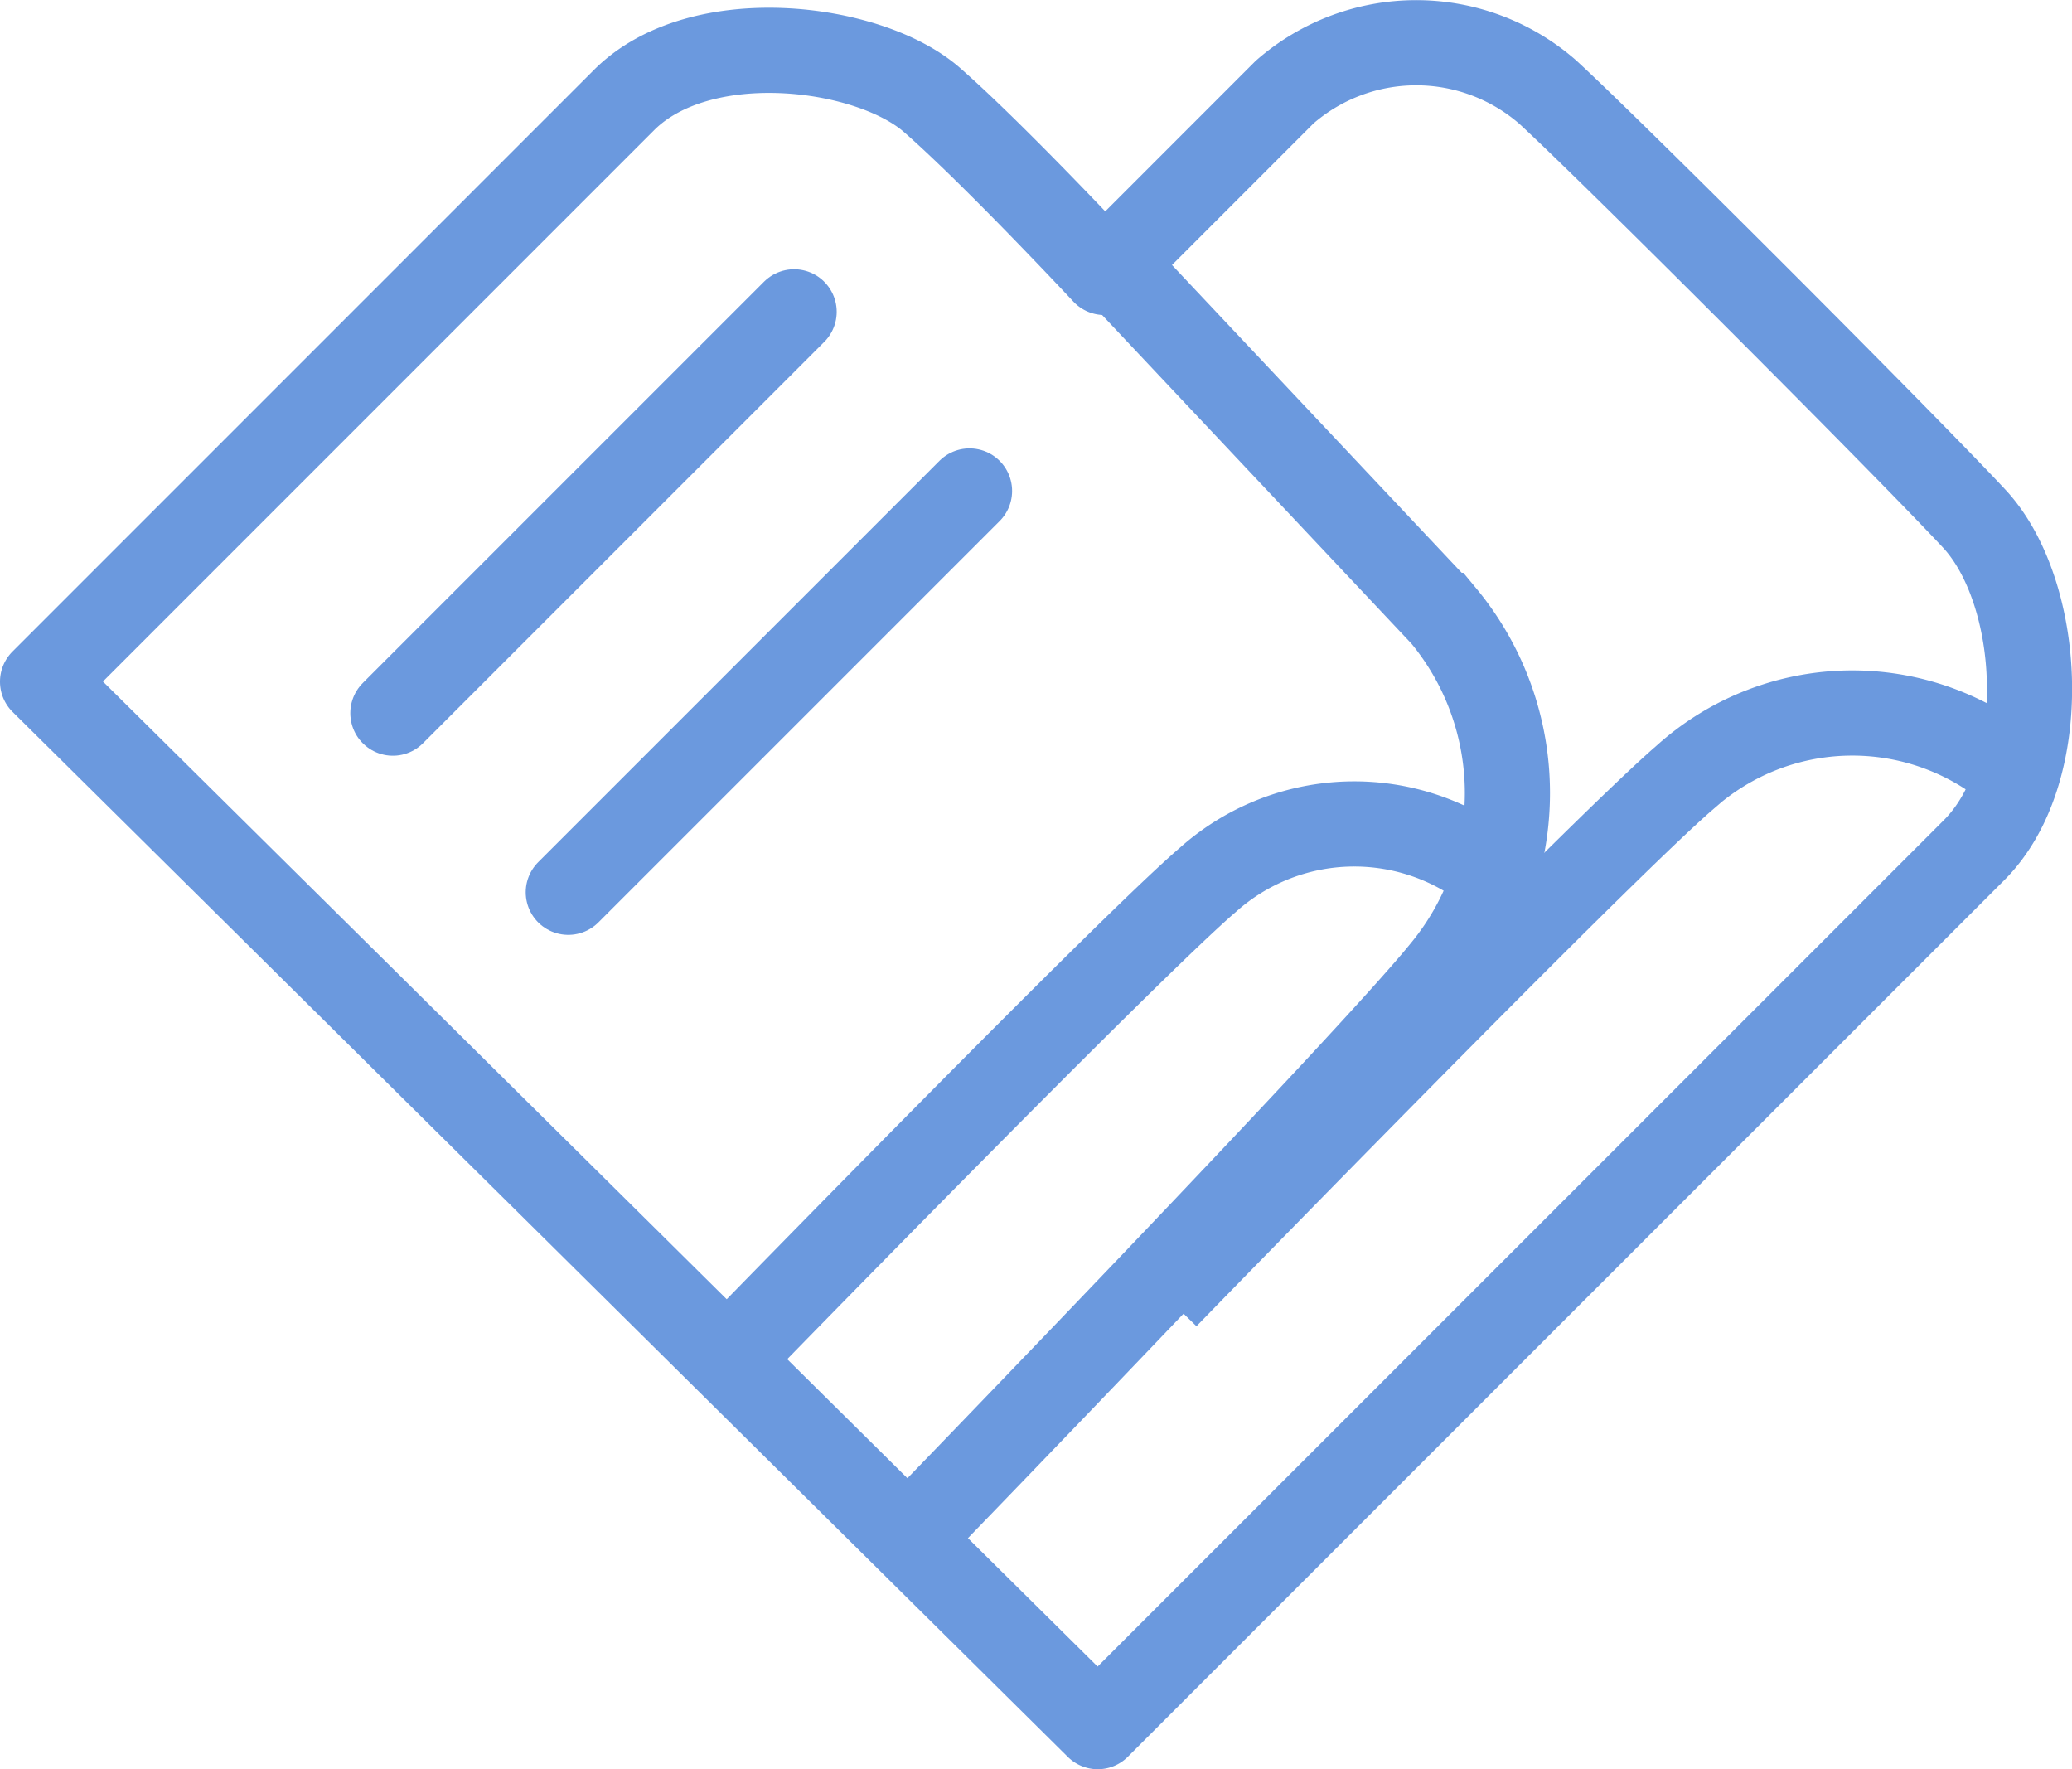
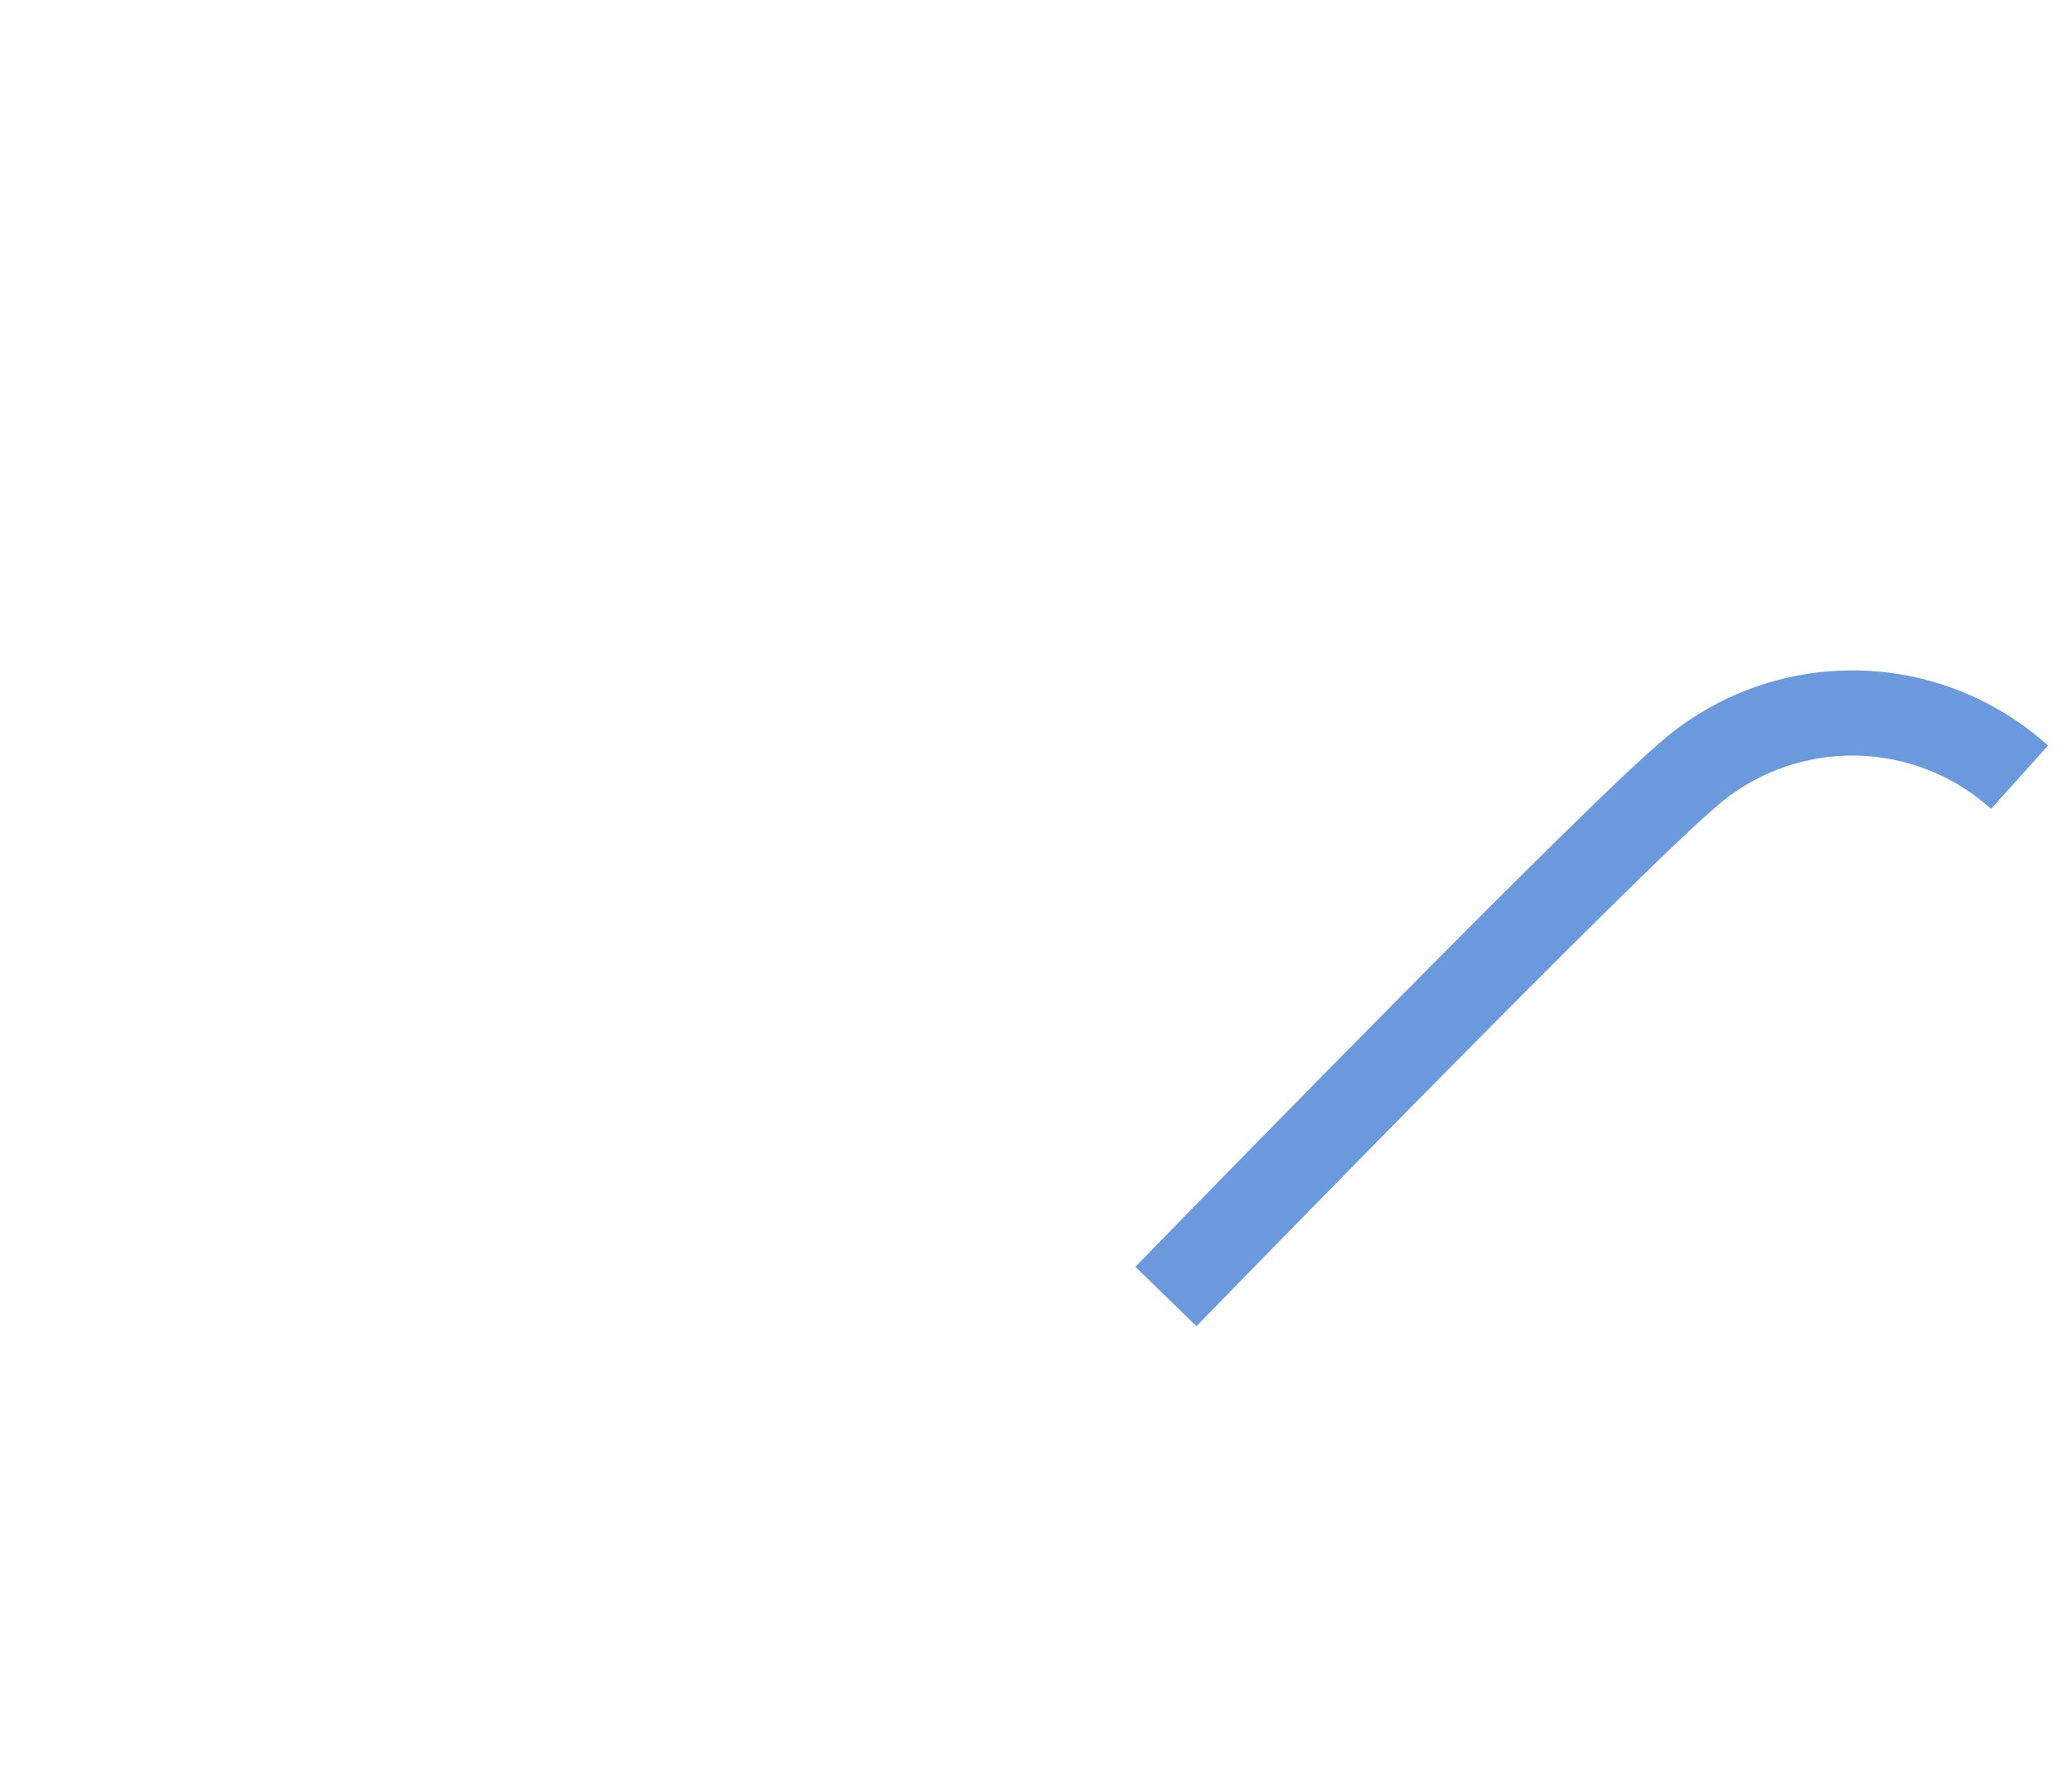
<svg xmlns="http://www.w3.org/2000/svg" width="36.5" height="31.16" viewBox="0 0 36.5 31.16">
  <g id="Group_276" data-name="Group 276" transform="translate(-968.318 -3483.516)">
-     <path id="Path_324" data-name="Path 324" d="M969.068,3495.522l10.244-10.245c1.345-1.344,4.312-.974,5.424,0s3.037,3.037,3.037,3.037l3.175-3.176a3.523,3.523,0,0,1,4.635,0c1.113,1.021,6.3,6.212,7.51,7.51s1.391,4.45,0,5.841l-15.437,15.437Z" fill="none" stroke="#6b99de" stroke-linejoin="round" stroke-width="1.5" />
-     <path id="Path_325" data-name="Path 325" d="M988.908,3488.29l6.245,6.633a4.9,4.9,0,0,1,0,6.256c-1.329,1.646-9.146,9.714-9.146,9.714" transform="translate(-1.409 -0.568)" fill="none" stroke="#6b99de" stroke-width="1.5" />
-     <path id="Path_326" data-name="Path 326" d="M982.552,3508.272s6.683-6.857,8.047-8.022a3.87,3.87,0,0,1,5.176.008" transform="translate(-1.008 -1.234)" fill="none" stroke="#6b99de" stroke-width="1.5" />
    <path id="Path_327" data-name="Path 327" d="M990.29,3507.352s7.6-7.817,9.146-9.146a4.4,4.4,0,0,1,5.891,0" transform="translate(-1.433 -1.001)" fill="none" stroke="#6b99de" stroke-width="1.5" />
-     <line id="Line_138" data-name="Line 138" y1="7.068" x2="7.068" transform="translate(975.239 3489.008)" fill="none" stroke="#6b99de" stroke-linecap="round" stroke-width="1.5" />
-     <line id="Line_139" data-name="Line 139" y1="7.068" x2="7.068" transform="translate(978.329 3492.163)" fill="none" stroke="#6b99de" stroke-linecap="round" stroke-width="1.5" />
  </g>
</svg>